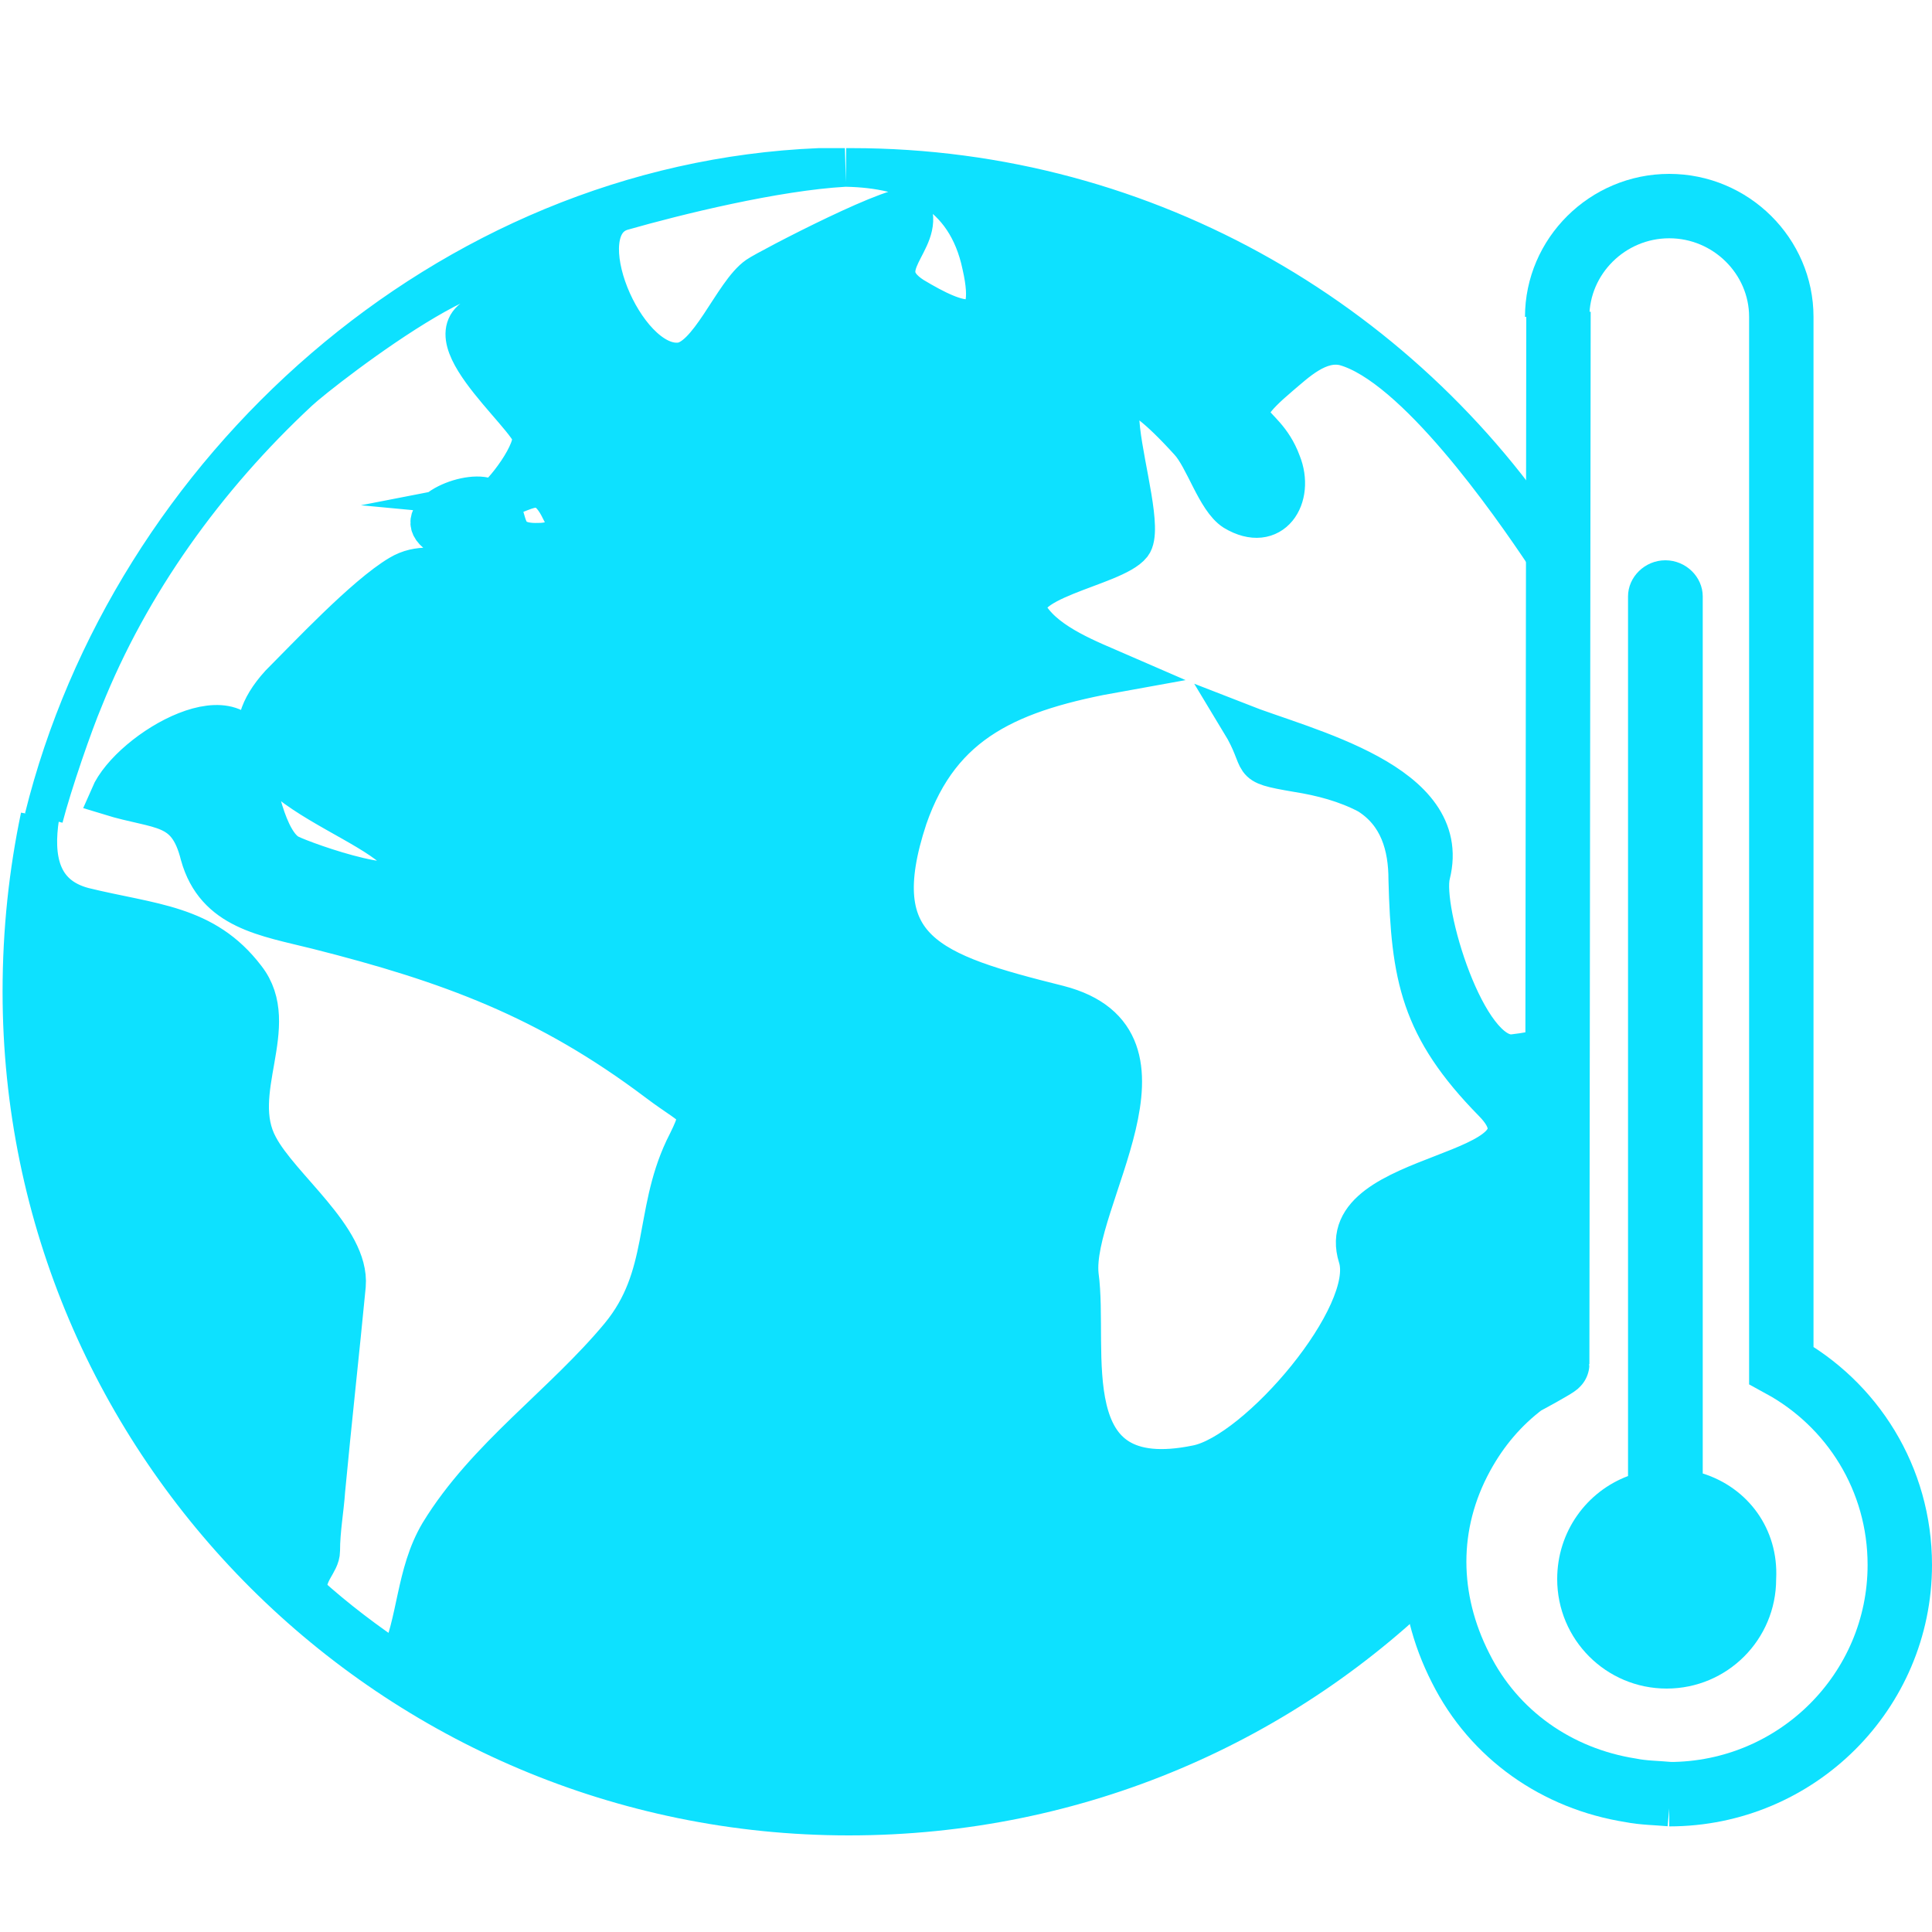
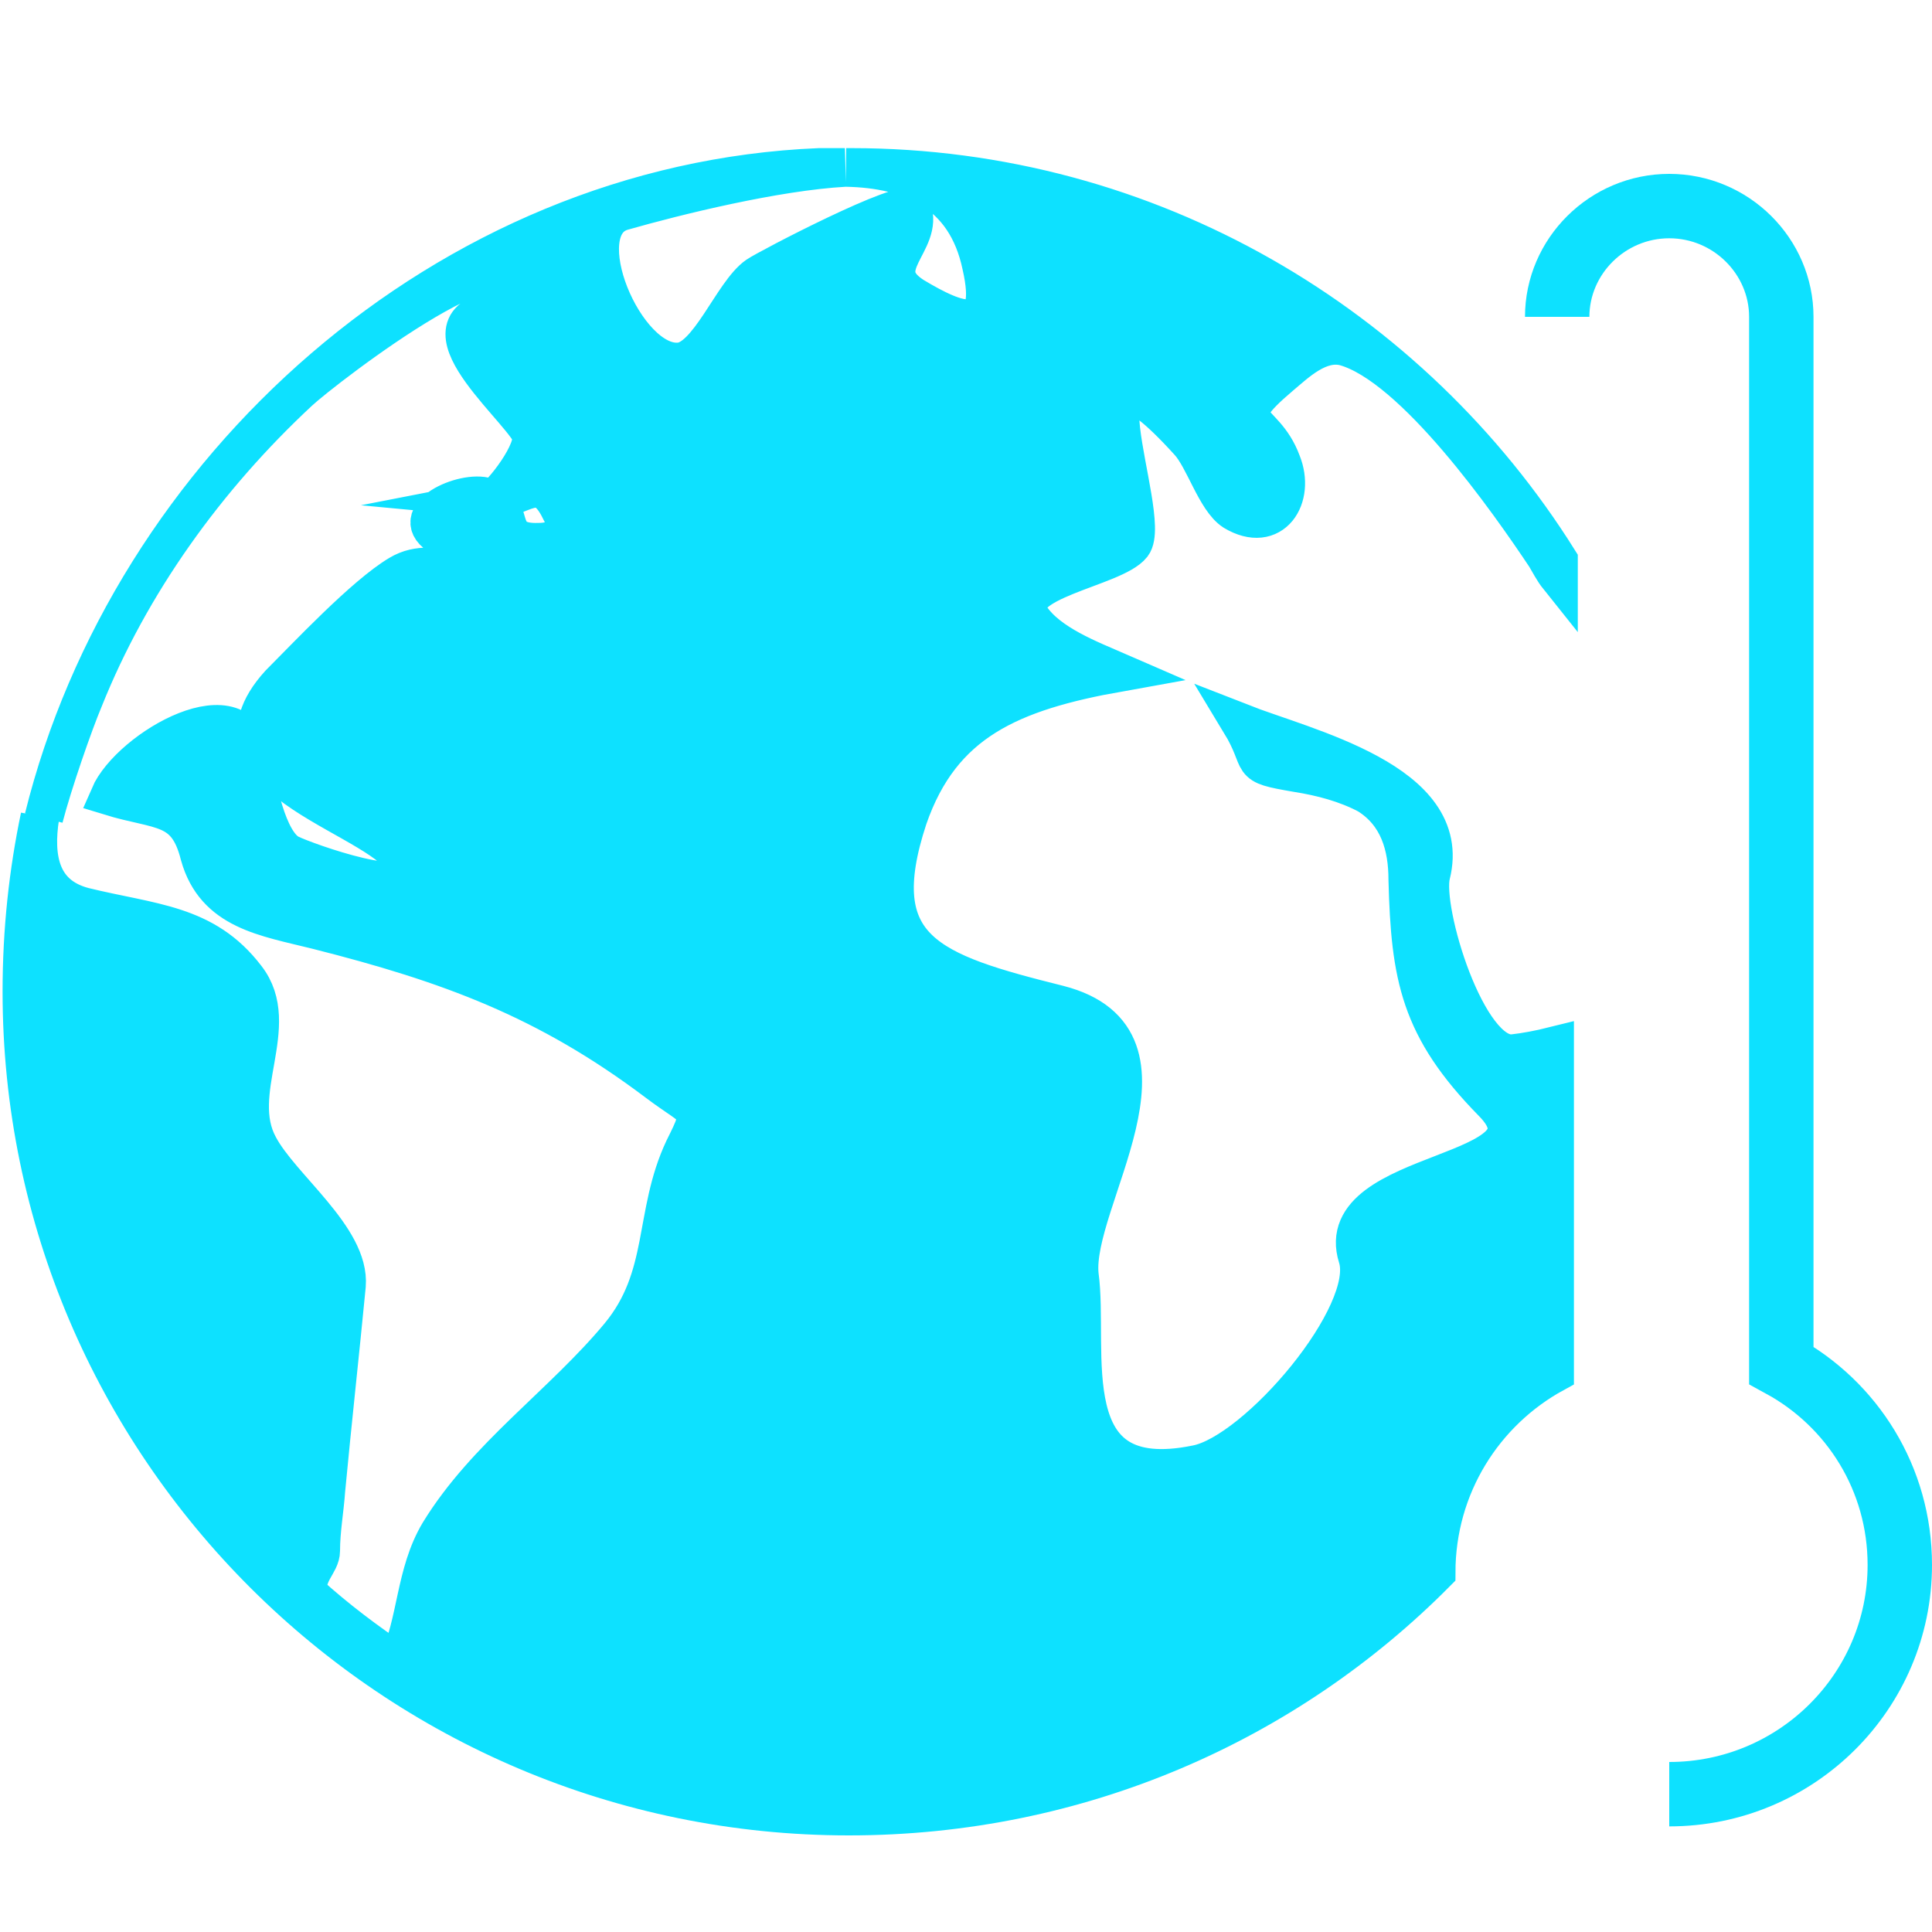
<svg xmlns="http://www.w3.org/2000/svg" version="1.1" id="Réteg_1" x="0px" y="0px" width="150px" height="150px" viewBox="0 0 150 150" style="enable-background:new 0 0 150 150;" xml:space="preserve">
  <style type="text/css">
	.st0{fill:#0DE1FF;stroke:#0DE1FF;stroke-width:3;stroke-miterlimit:10;}
	.st1{fill:none;stroke:#0DE1FF;stroke-width:5;stroke-miterlimit:10;}
	.st2{fill:#0DE1FF;}
</style>
  <g>
    <path class="st0" d="M99.4,29.2c1.2-1,3-2.8,5-2.3c5.4,1.5,12.8,12.1,15.6,16.3c0.3,0.5,0.6,1.1,1,1.6v-1.3   C109.6,25.3,89.3,13,66.1,13c-0.1,0-0.2,0-0.3,0c0,0,0,0-0.1,0c5,0.1,9.3,1.9,10.5,7.6c1.3,5.7-1.8,4.5-5.3,2.4   c-3.4-2.2,0.9-4.2-0.1-6.8c-0.4-1-11.3,4.7-12,5.2c-1.9,1.3-3.8,6.6-6.1,6.7c-4.2,0.3-8.7-10.4-4.4-11.7l0,0   c4.2-1.2,11.9-3.1,17.3-3.4h-2c-29,1.2-53.5,23.5-60.2,50.5c0.7-2.7,2.3-7.3,3.1-9.2c3.6-9,9.5-17.2,16.7-23.9   c1.8-1.7,19-15,16.3-6.4l0,0c-8,0.4,0.4,7.2,1.7,9.6c0.6,1.3-2.4,5-2.9,5.1l0,0c2.1,0.2,3.6-2.4,5.2,0.9c0.9,1.6,0,2.5-1.7,2.5   c-3.3,0.1-1.9-2.3-3.5-3.3c0,0,0,0-0.1,0l0,0c-0.1-0.1-0.3-0.2-0.4-0.2c-1.8-0.6-6.4,1.5-3.5,3.1c1.8,1,4,1.3,6.1,1.6   C37.1,46,34,42.8,31,44.6c-2.7,1.6-7.2,6.4-9.3,8.5c-6.9,7.6,8.5,10.3,9.9,14.2c1,2.8-7.9-0.4-9.1-1c-1.8-0.9-2.6-5.5-2.9-7.3   c-0.6-6-9.5-0.9-11.1,2.8c3.9,1.2,6,0.6,7,4.6c1.2,4.3,5.1,4.8,9.1,5.8C34.9,74.8,42.5,77.6,51,84c3.3,2.5,3.8,1.8,2.1,5.2   c-2.4,5.1-1.2,9.9-5,14.5c-4.4,5.3-10.4,9.4-14,15.3c-1.9,3.2-1.7,6.9-3.2,10.1c-2.4-1.6-4.8-3.4-7-5.4c-0.2-1.6,1-2.3,1-3.3   c0-1.6,0.3-3.2,0.4-4.7c0.5-5.3,1.1-10.7,1.6-15.9c0.3-3.7-5.1-7.6-6.8-10.8c-2.3-4.2,1.9-9.4-1-13.1c-3.2-4.2-7.3-4.2-12.6-5.5   c-3.4-0.9-3.9-3.8-3.4-7C2.2,67.7,1.7,72.2,1.7,77c0,35.3,28.8,64,64.2,64c17.9,0,34-7.2,45.6-18.9l0,0c0-6.7,3.7-12.5,9.2-15.5   V81.2c-1.2,0.3-2.3,0.5-3.2,0.6c-3.6,0.4-7.1-11.2-6.4-13.9c1.8-7.2-9.7-9.8-14.8-11.8c2,3.3,0.3,3.2,4.4,3.9   c1.9,0.3,3.8,0.8,5.5,1.7c2.4,1.5,3.1,4,3.1,6.6c0.2,7.5,0.9,11.5,6.6,17.3s-12.7,5-10.5,12c1.4,4.4-7.8,15.2-12.5,16.1   c-11.2,2.3-8.3-8.9-9.1-14.7c-0.6-5.7,8.9-18.3-1.6-21c-10-2.5-15.1-4.2-11.7-14.5c2.6-7.5,8-9.8,16.4-11.3c-2.3-1-5.5-2.2-6.9-4.3   c-1.8-2.8,6.5-3.8,7.9-5.6c1.7-2.2-5.5-18.9,4.4-8c1.2,1.3,2.1,4.5,3.5,5.4c3,1.8,4.8-1.1,3.7-3.8C98.1,32.1,94.8,33.1,99.4,29.2z" />
  </g>
  <path class="st1" d="M129.6,139.3c9.9,0,17.9-8,17.9-17.8c0-6.7-3.7-12.5-9.2-15.5V24.6c0-4.7-3.9-8.6-8.7-8.6s-8.7,3.9-8.7,8.6" />
-   <path class="st2" d="M132.2,114.4V46.3c0-1.5-1.3-2.8-2.9-2.8c-1.6,0-2.9,1.3-2.9,2.8v68.3c-3.2,1.2-5.5,4.3-5.5,8  c0,4.7,3.8,8.5,8.5,8.5c4.7,0,8.5-3.8,8.5-8.5C138.1,118.7,135.7,115.5,132.2,114.4z" />
-   <path class="st1" d="M121,24.2l-0.1,81.7c0,0.1-2.4,1.4-2.6,1.5c-2,1.5-3.6,3.4-4.8,5.6c-2.9,5.3-2.8,11.2-0.1,16.5  c2.6,5.2,7.5,8.6,13.2,9.5c1,0.2,2,0.2,3.1,0.3" />
</svg>